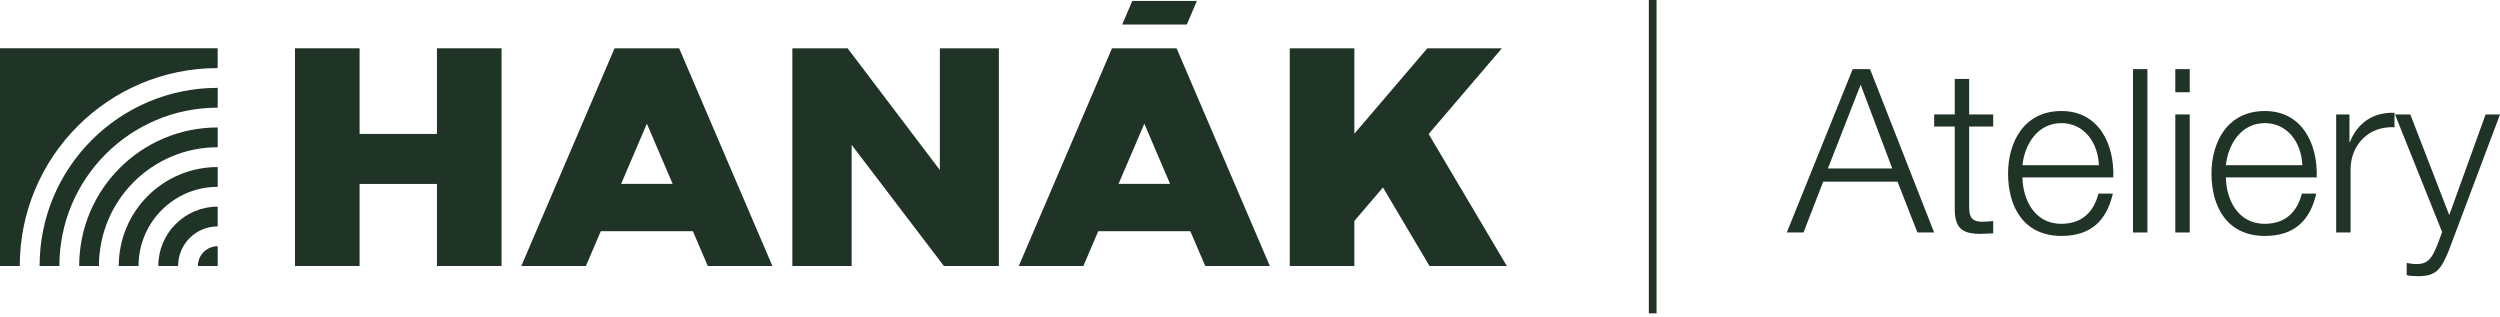
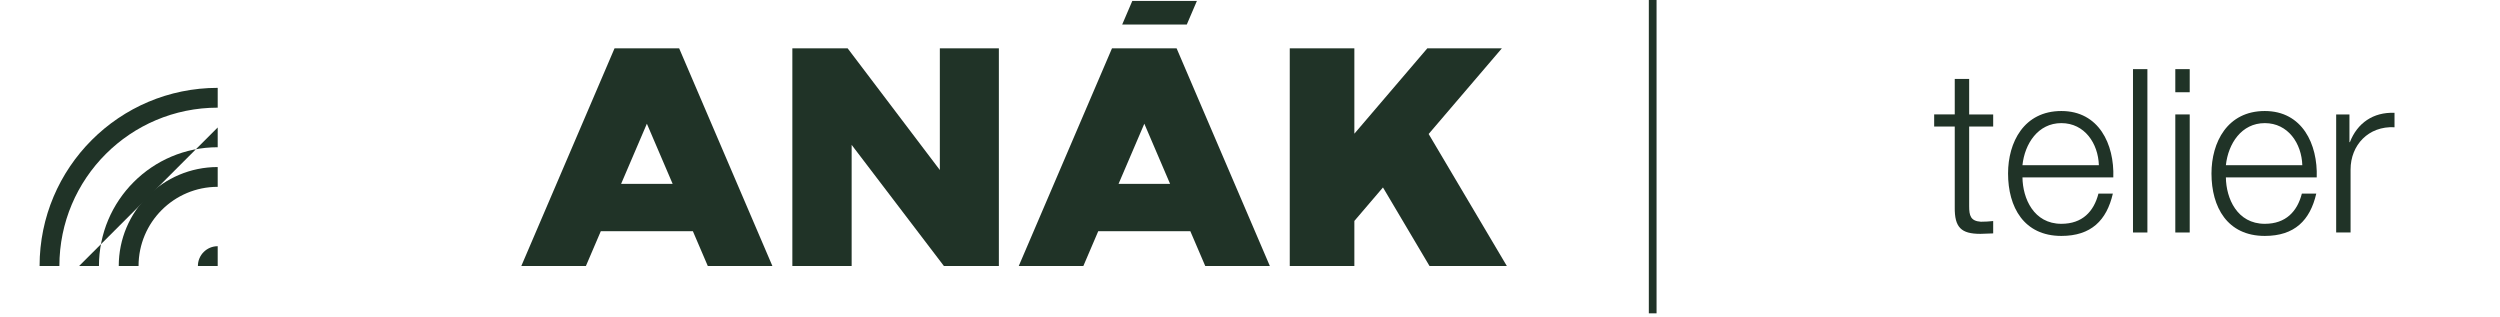
<svg xmlns="http://www.w3.org/2000/svg" width="300" height="38" viewBox="0 0 300 38" fill="none">
  <g clip-path="url(#clip0_694_2613)">
    <path d="M171.438 16.079L180.226 5.797H171.28L162.523 16.045V5.797H154.771V31.918H162.523V26.513L165.956 22.494L171.541 31.918H180.821L171.438 16.079Z" fill="#203327" />
    <path d="M141.195 5.797H133.44L122.25 31.921H130.002L131.788 27.747H142.841L144.63 31.921H152.382L141.192 5.799L141.195 5.797ZM134.227 22.062L137.319 14.845L140.41 22.062H134.227Z" fill="#203327" />
-     <path d="M18.999 31.918H21.372C21.372 29.296 23.499 27.169 26.121 27.169V24.796C22.188 24.796 18.996 27.985 18.996 31.921" fill="#203327" />
    <path d="M23.748 31.918H26.124V29.545C24.813 29.545 23.748 30.607 23.748 31.918Z" fill="#203327" />
    <path d="M14.25 31.918H16.626C16.626 26.671 20.88 22.42 26.124 22.42V20.044C19.566 20.044 14.25 25.363 14.25 31.918Z" fill="#203327" />
-     <path d="M9.498 31.918H11.874C11.874 24.049 18.255 17.668 26.124 17.668V15.295C16.944 15.295 9.501 22.738 9.501 31.918" fill="#203327" />
+     <path d="M9.498 31.918H11.874C11.874 24.049 18.255 17.668 26.124 17.668V15.295" fill="#203327" />
    <path d="M4.75 31.918H7.126C7.126 21.426 15.634 12.919 26.125 12.919V10.543C14.322 10.543 4.75 20.113 4.75 31.918Z" fill="#203327" />
-     <path d="M0 31.918H2.373C2.373 18.804 13.008 8.17 26.121 8.17V5.794H0V31.918Z" fill="#203327" />
-     <path d="M52.433 16.073H43.152V5.797H35.4V31.918H43.152V22.073H52.433V31.918H60.185V5.797H52.433V16.073Z" fill="#203327" />
    <path d="M112.781 20.402L101.715 5.797H95.082V31.918H102.198V17.384L113.268 31.918H119.864V5.797H112.781V20.402Z" fill="#203327" />
    <path d="M81.501 5.797H73.746L62.557 31.921H70.308L72.095 27.747H83.147L84.936 31.921H92.688L81.498 5.799L81.501 5.797ZM74.534 22.062L77.625 14.845L80.717 22.062H74.534Z" fill="#203327" />
    <path d="M143.628 0.112H135.876L134.662 2.946H142.414L143.628 0.112Z" fill="#203327" />
    <path d="M198.787 -0H197.859V37.6H198.787V-0Z" fill="#203327" />
-     <path d="M222.32 8.296H224.406L232.095 27.899H230.092L227.704 21.804H218.781L216.42 27.899H214.416L222.323 8.296H222.32ZM219.354 20.213H227.069L223.279 10.162L219.351 20.213H219.354Z" fill="#203327" />
    <path d="M236.299 13.732H239.182V15.186H236.299V24.741C236.299 25.866 236.465 26.525 237.699 26.608C238.194 26.608 238.686 26.579 239.182 26.525V28.008C238.661 28.008 238.165 28.062 237.644 28.062C235.337 28.062 234.541 27.292 234.57 24.876V15.183H232.1V13.729H234.57V9.472H236.299V13.729V13.732Z" fill="#203327" />
    <path d="M242.696 21.283C242.724 23.808 244.041 26.857 247.365 26.857C249.89 26.857 251.264 25.374 251.813 23.233H253.542C252.801 26.445 250.934 28.311 247.365 28.311C242.862 28.311 240.967 24.853 240.967 20.817C240.967 17.084 242.862 13.322 247.365 13.322C251.868 13.322 253.734 17.304 253.597 21.286H242.696V21.283ZM251.865 19.826C251.782 17.218 250.161 14.774 247.362 14.774C244.562 14.774 242.968 17.244 242.693 19.826H251.865Z" fill="#203327" />
    <path d="M257.688 8.296H255.959V27.899H257.688V8.296Z" fill="#203327" />
    <path d="M261.037 8.296H262.766V11.069H261.037V8.296ZM261.037 13.732H262.766V27.899H261.037V13.732Z" fill="#203327" />
    <path d="M267.106 21.283C267.135 23.808 268.451 26.857 271.775 26.857C274.3 26.857 275.674 25.374 276.223 23.233H277.952C277.211 26.445 275.345 28.311 271.775 28.311C267.272 28.311 265.377 24.853 265.377 20.817C265.377 17.084 267.272 13.322 271.775 13.322C276.278 13.322 278.144 17.304 278.007 21.286H267.106V21.283ZM276.278 19.826C276.195 17.218 274.574 14.774 271.775 14.774C268.975 14.774 267.381 17.244 267.106 19.826H276.278Z" fill="#203327" />
    <path d="M280.343 13.732H281.934V17.055H281.989C282.868 14.777 284.788 13.431 287.342 13.54V15.269C284.213 15.106 282.069 17.41 282.069 20.347V27.899H280.34V13.732H280.343Z" fill="#203327" />
-     <path d="M287.398 13.732H289.239L293.908 25.812L298.273 13.732H300.002L293.854 30.069C292.866 32.459 292.288 33.143 290.118 33.143C289.431 33.114 289.076 33.114 288.801 33.006V31.552C289.213 31.634 289.597 31.689 289.981 31.689C291.518 31.689 291.876 30.781 292.451 29.465L293.055 27.844L287.398 13.732Z" fill="#203327" />
  </g>
  <defs>
    <clipPath id="clip0_694_2613">
      <rect width="300" height="37.6" fill="white" />
    </clipPath>
  </defs>
</svg>